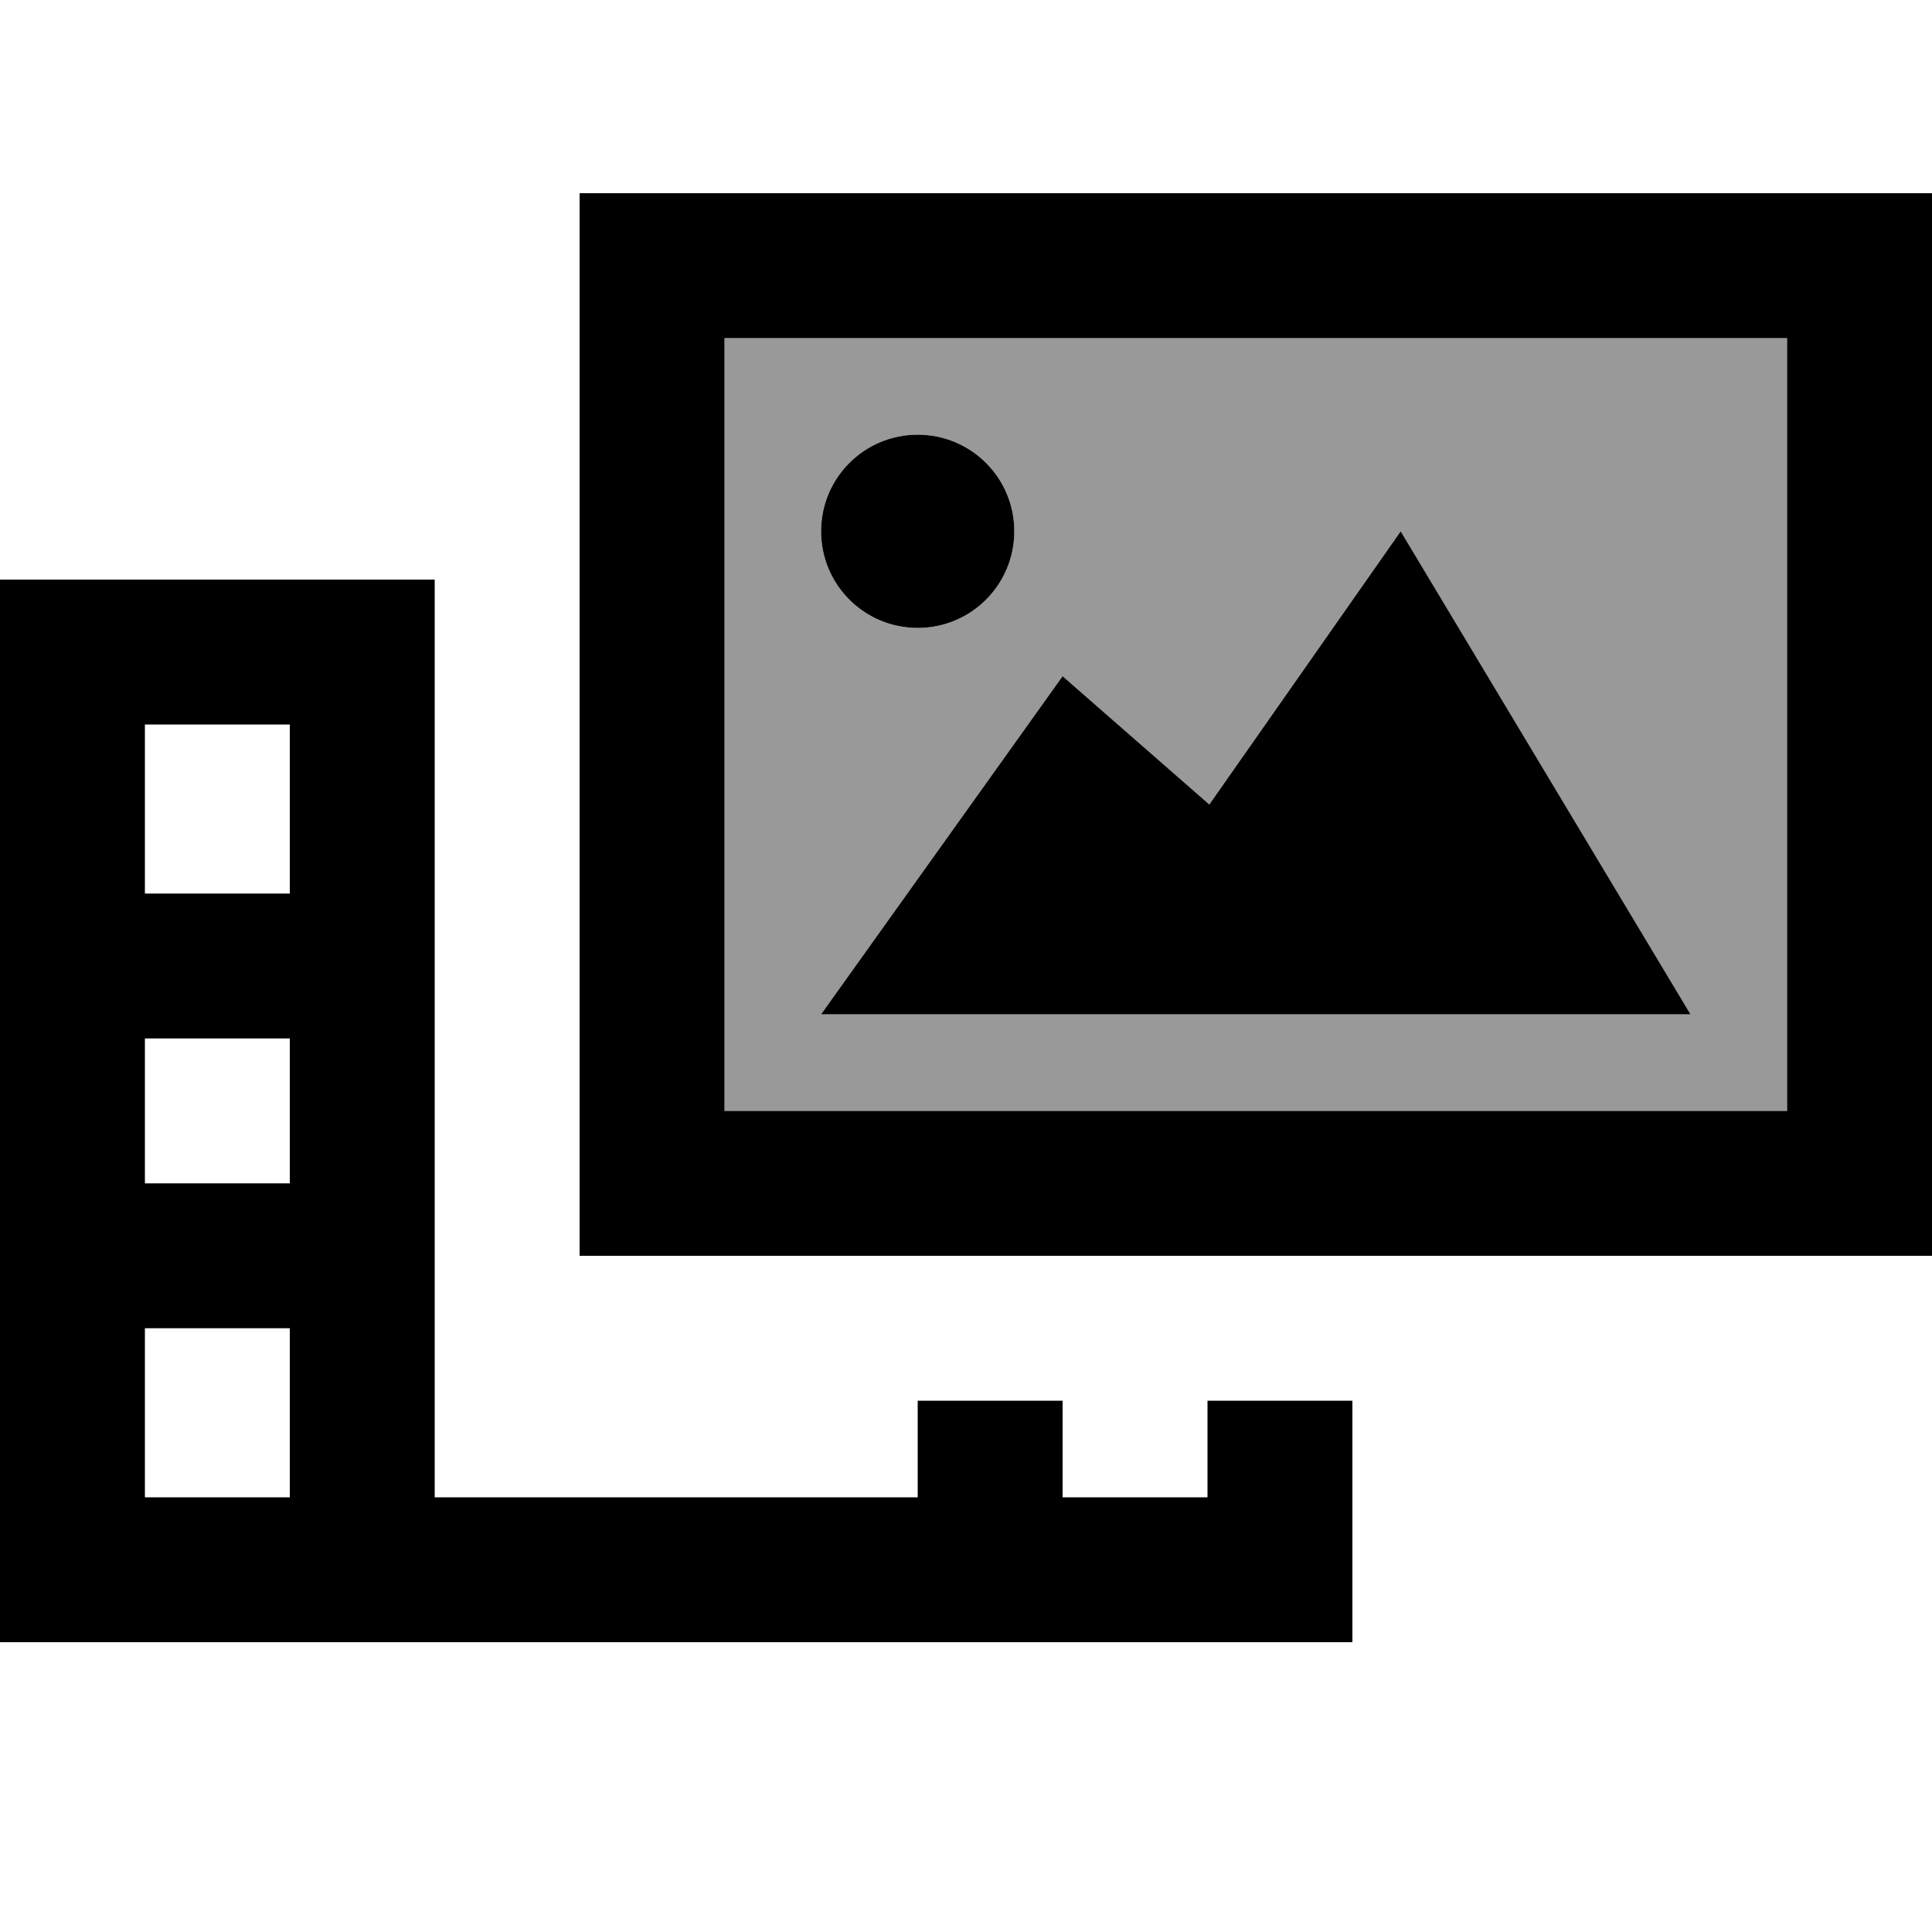
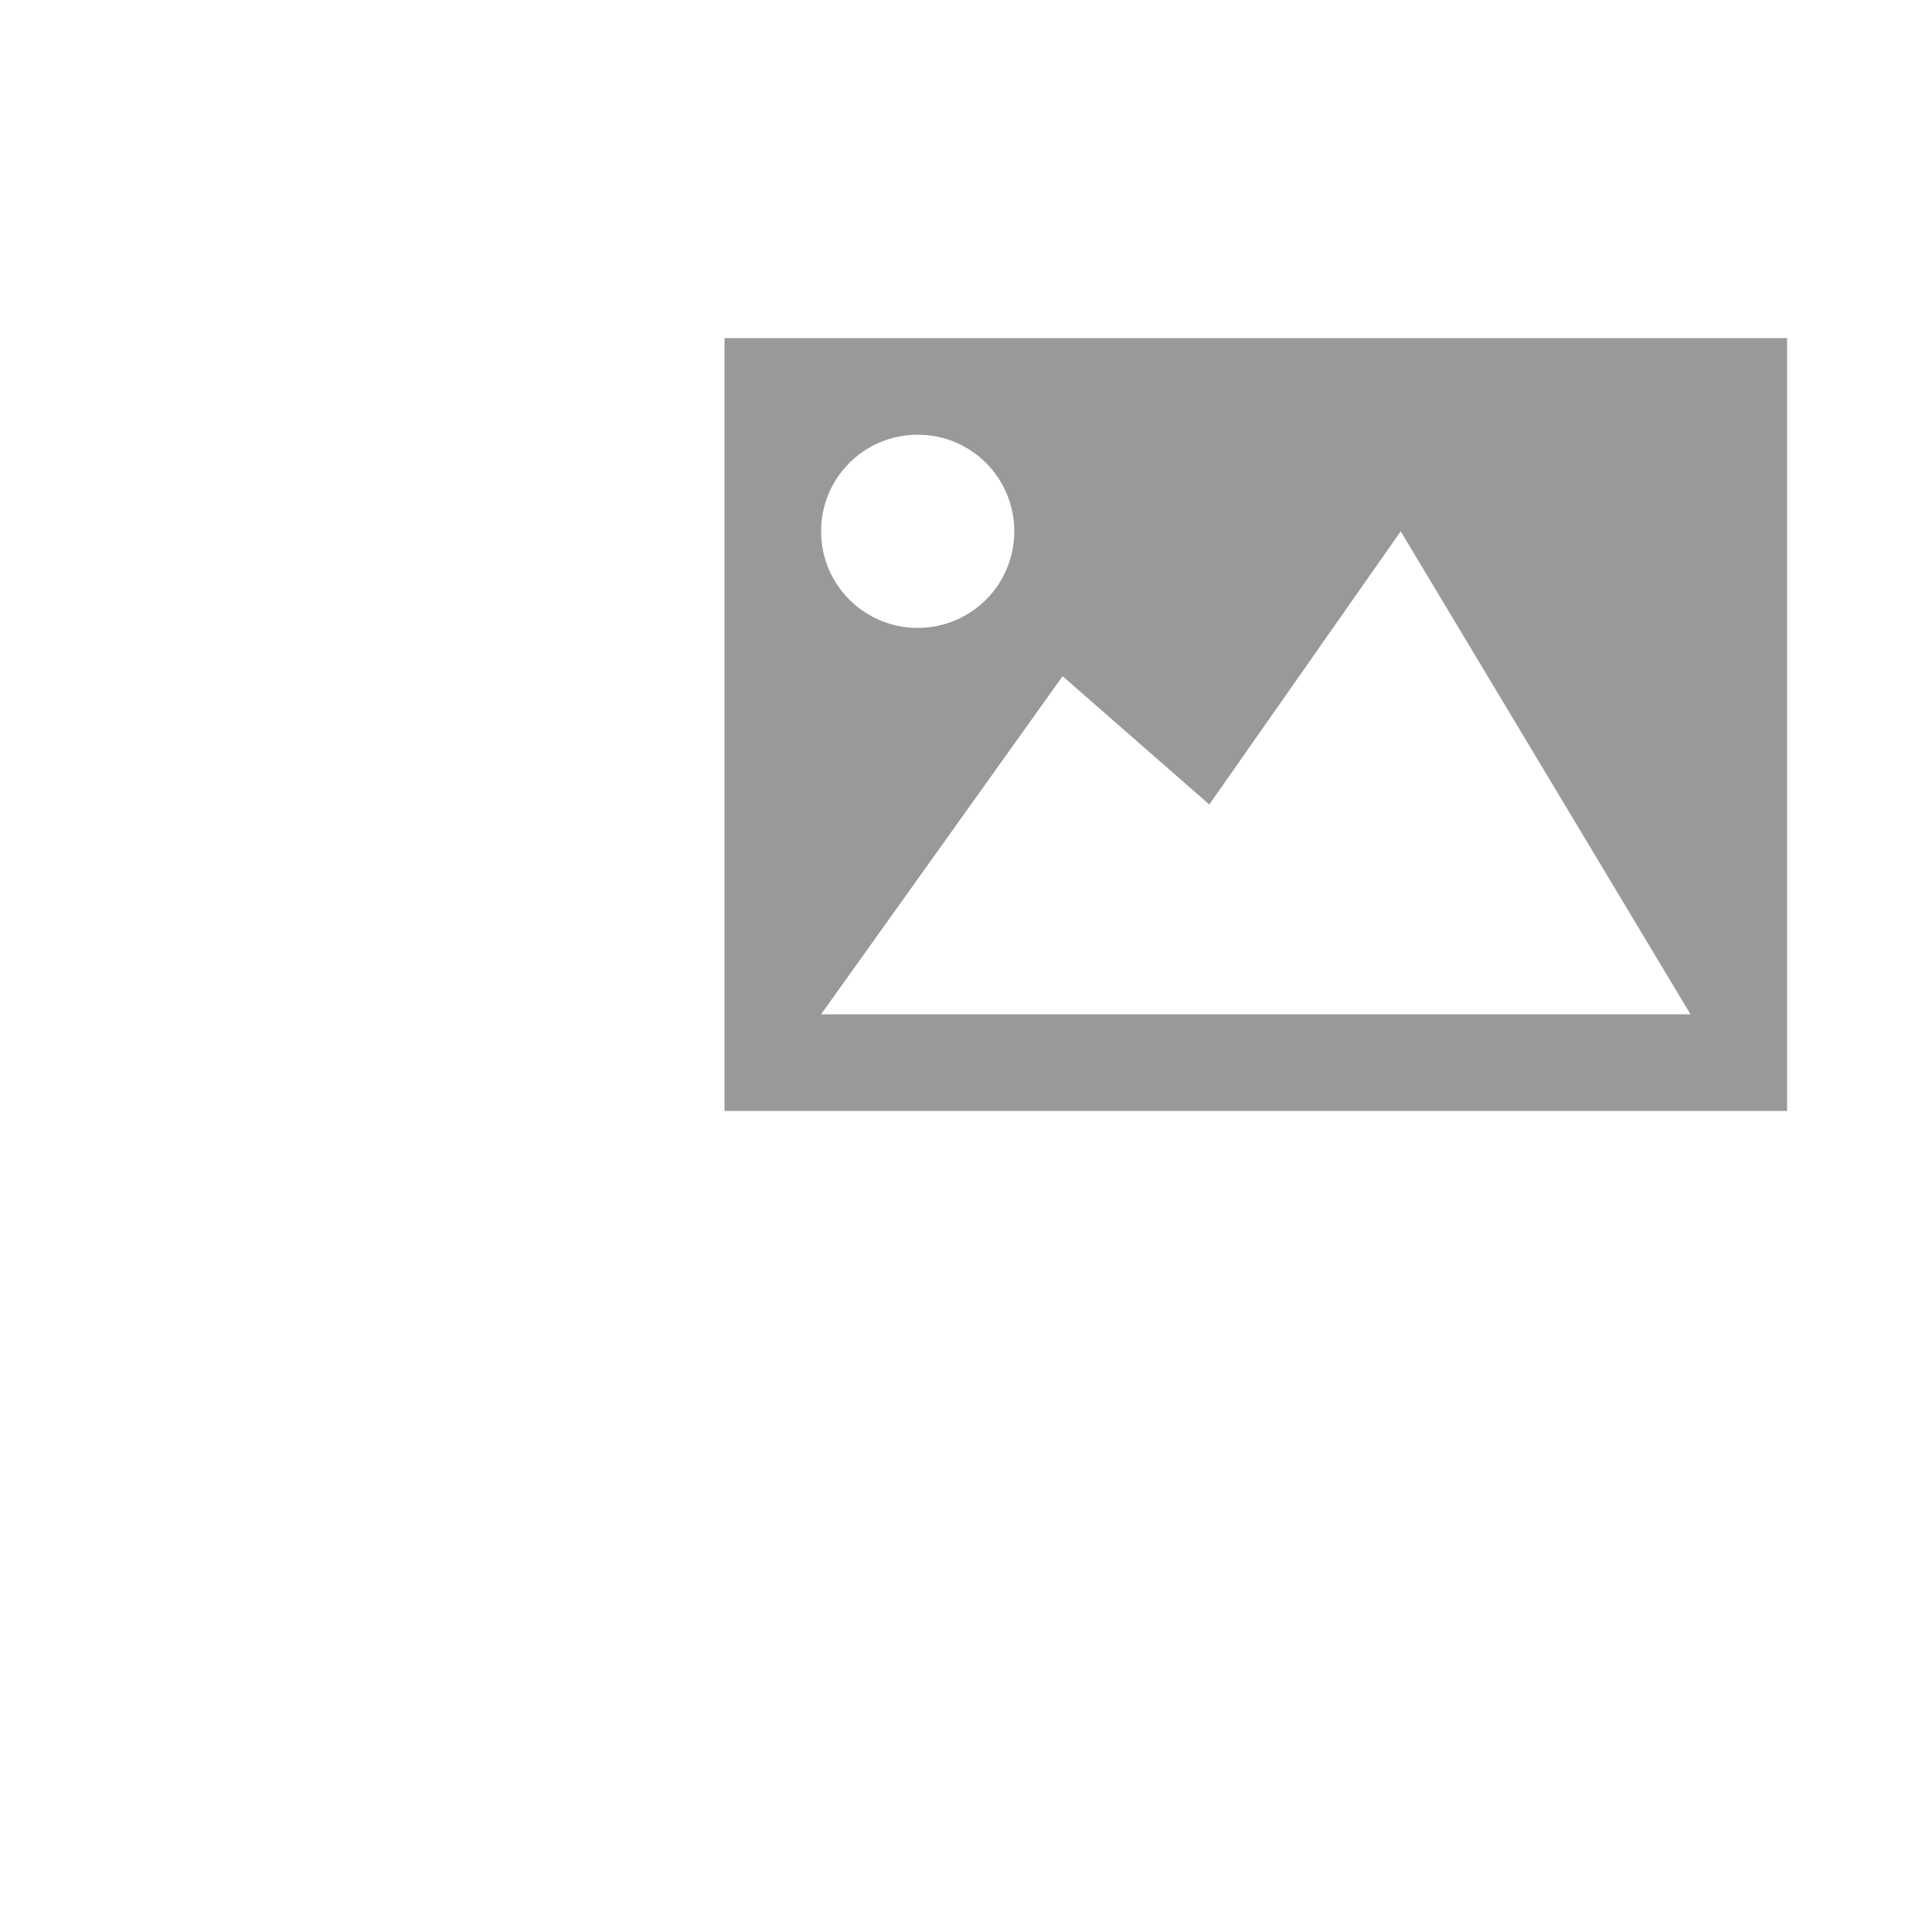
<svg xmlns="http://www.w3.org/2000/svg" viewBox="0 0 640 640">
  <path opacity=".4" fill="currentColor" d="M240 112L240 368L592 368L592 112L240 112zM336 176C336 193.7 321.7 208 304 208C286.3 208 272 193.7 272 176C272 158.3 286.3 144 304 144C321.7 144 336 158.3 336 176zM272 336L352 224L400.6 266.5L464 176L560 336L272 336z" />
-   <path fill="currentColor" d="M592 112L592 368L240 368L240 112L592 112zM240 64L192 64L192 416L640 416L640 64L240 64zM352 224L272 336L560 336L464 176L400.6 266.5L352 224zM336 176C336 158.3 321.7 144 304 144C286.3 144 272 158.3 272 176C272 193.7 286.3 208 304 208C321.7 208 336 193.7 336 176zM120 192L0 192L0 544L448 544L448 464L400 464L400 496L352 496L352 464L304 464L304 496L144 496L144 192L120 192zM96 240L96 296L48 296L48 240L96 240zM48 496L48 440L96 440L96 496L48 496zM48 392L48 344L96 344L96 392L48 392z" />
</svg>